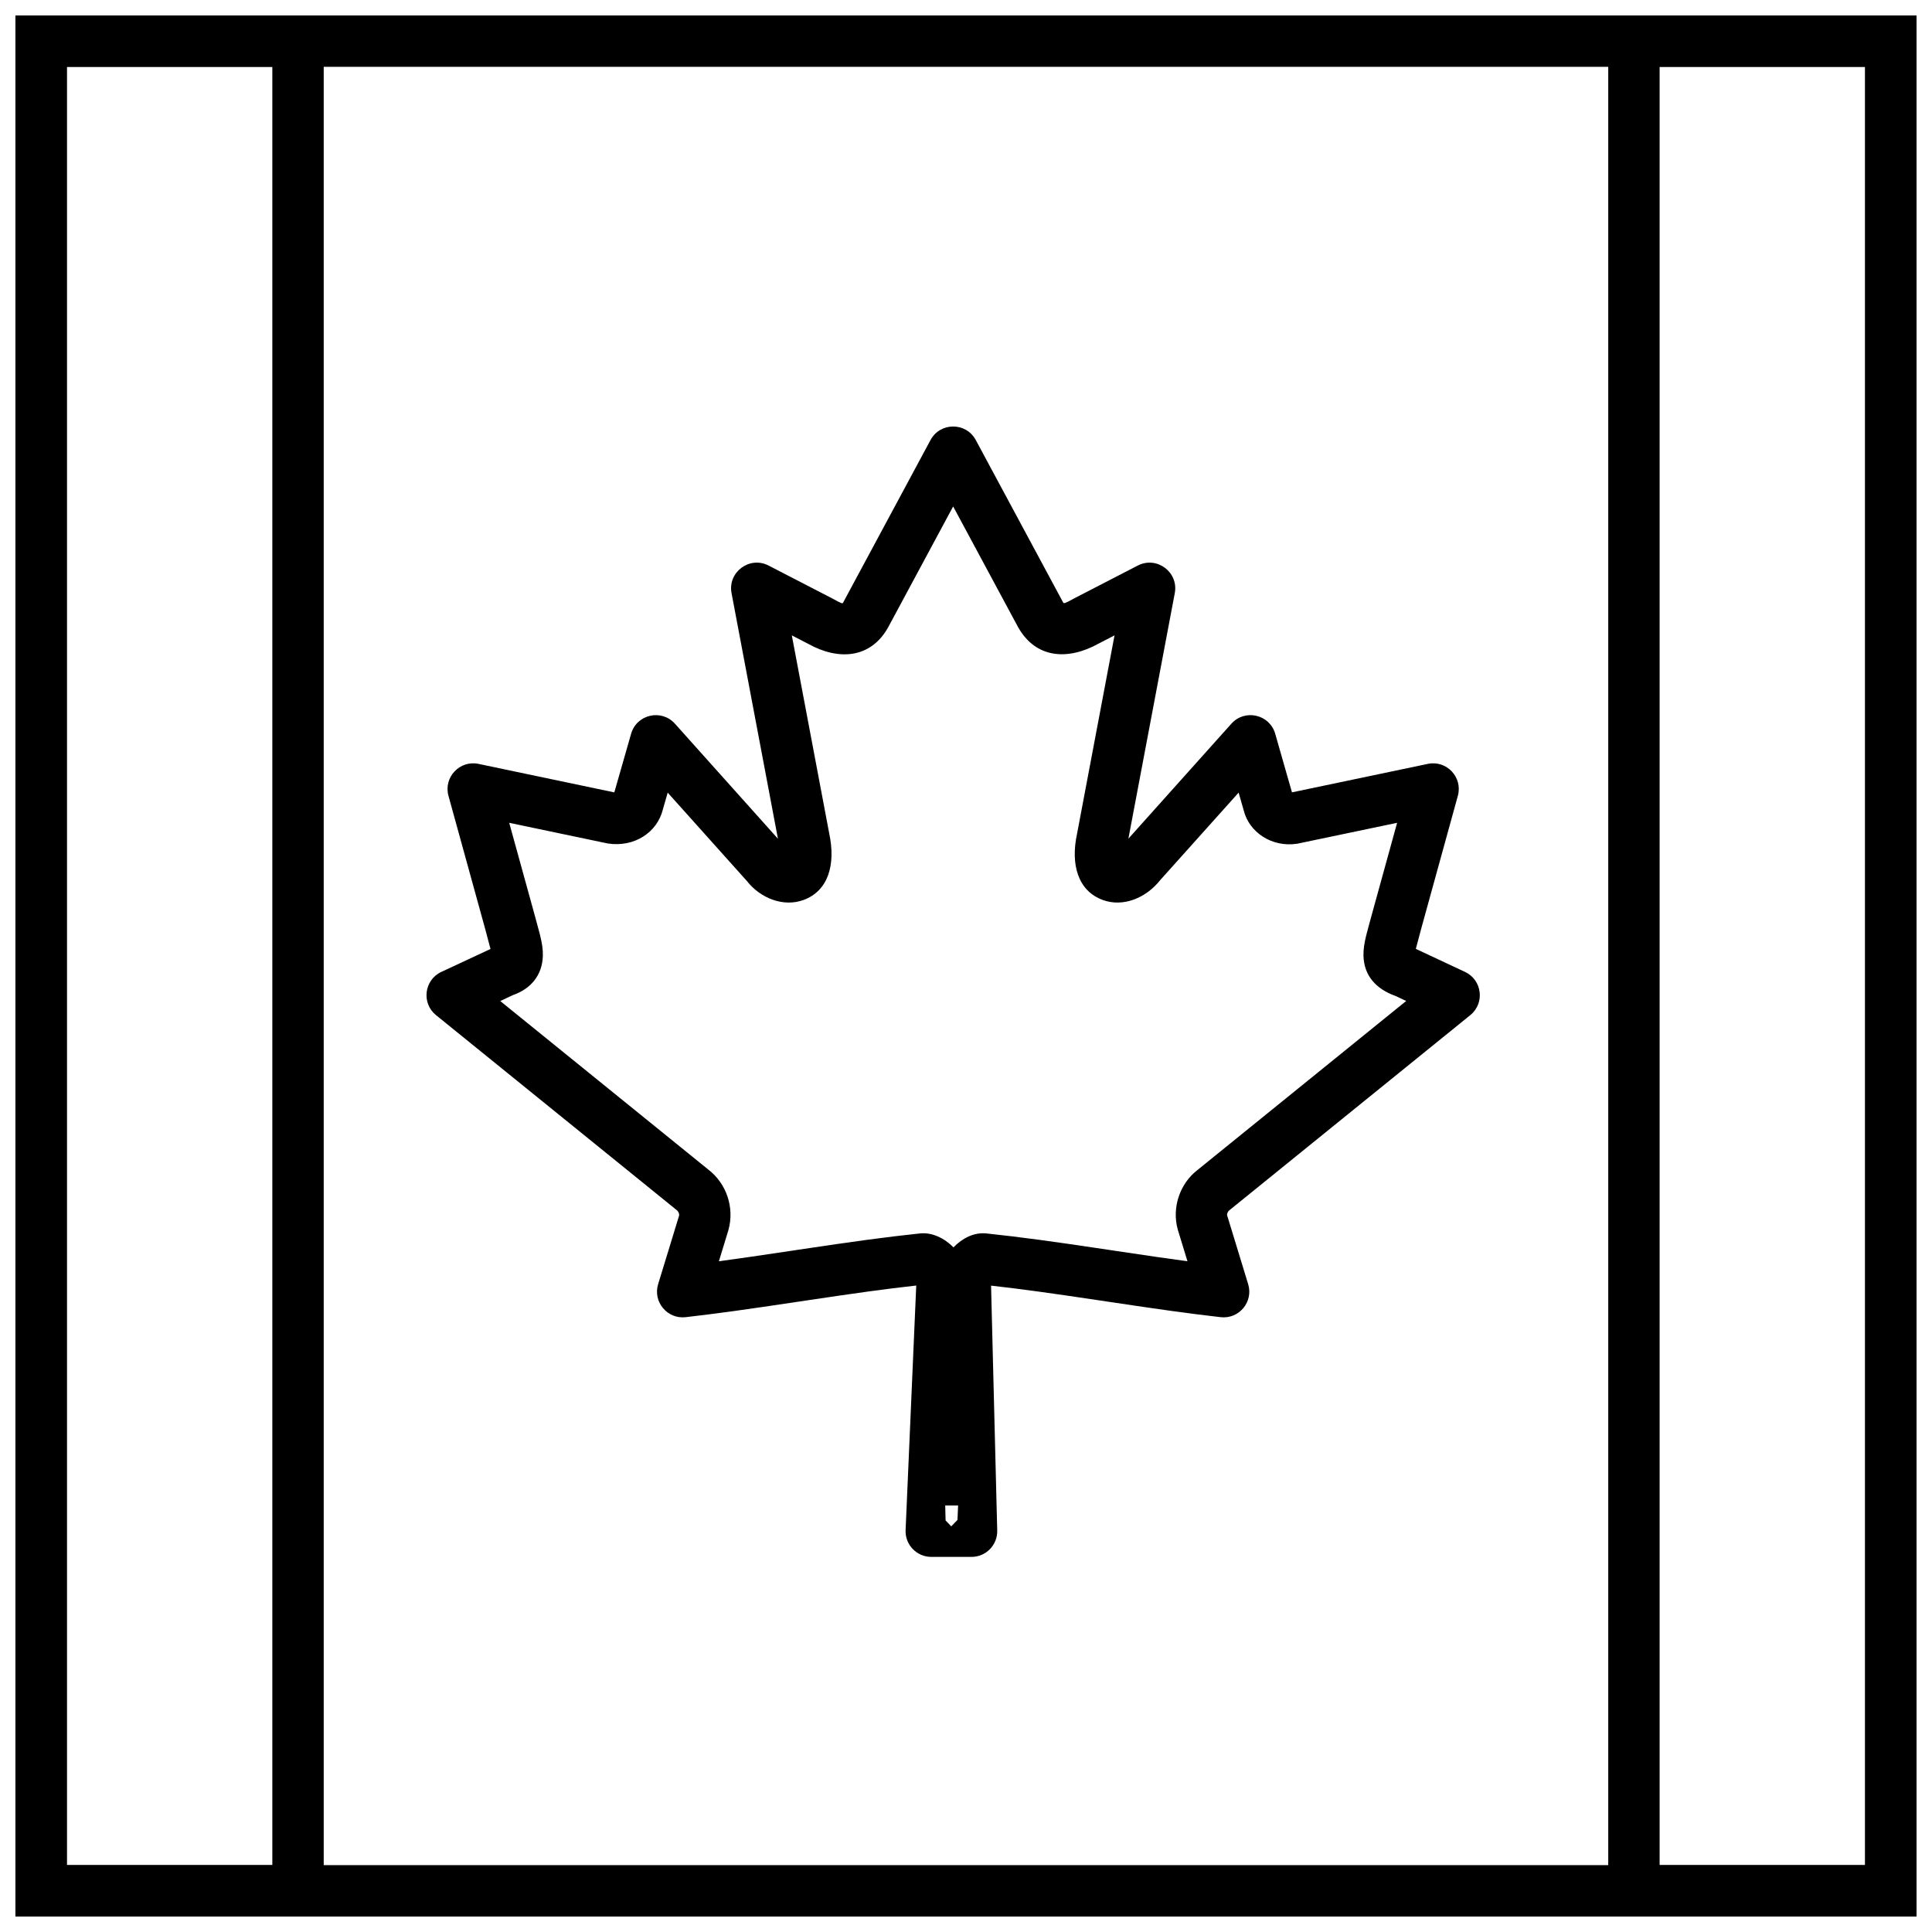
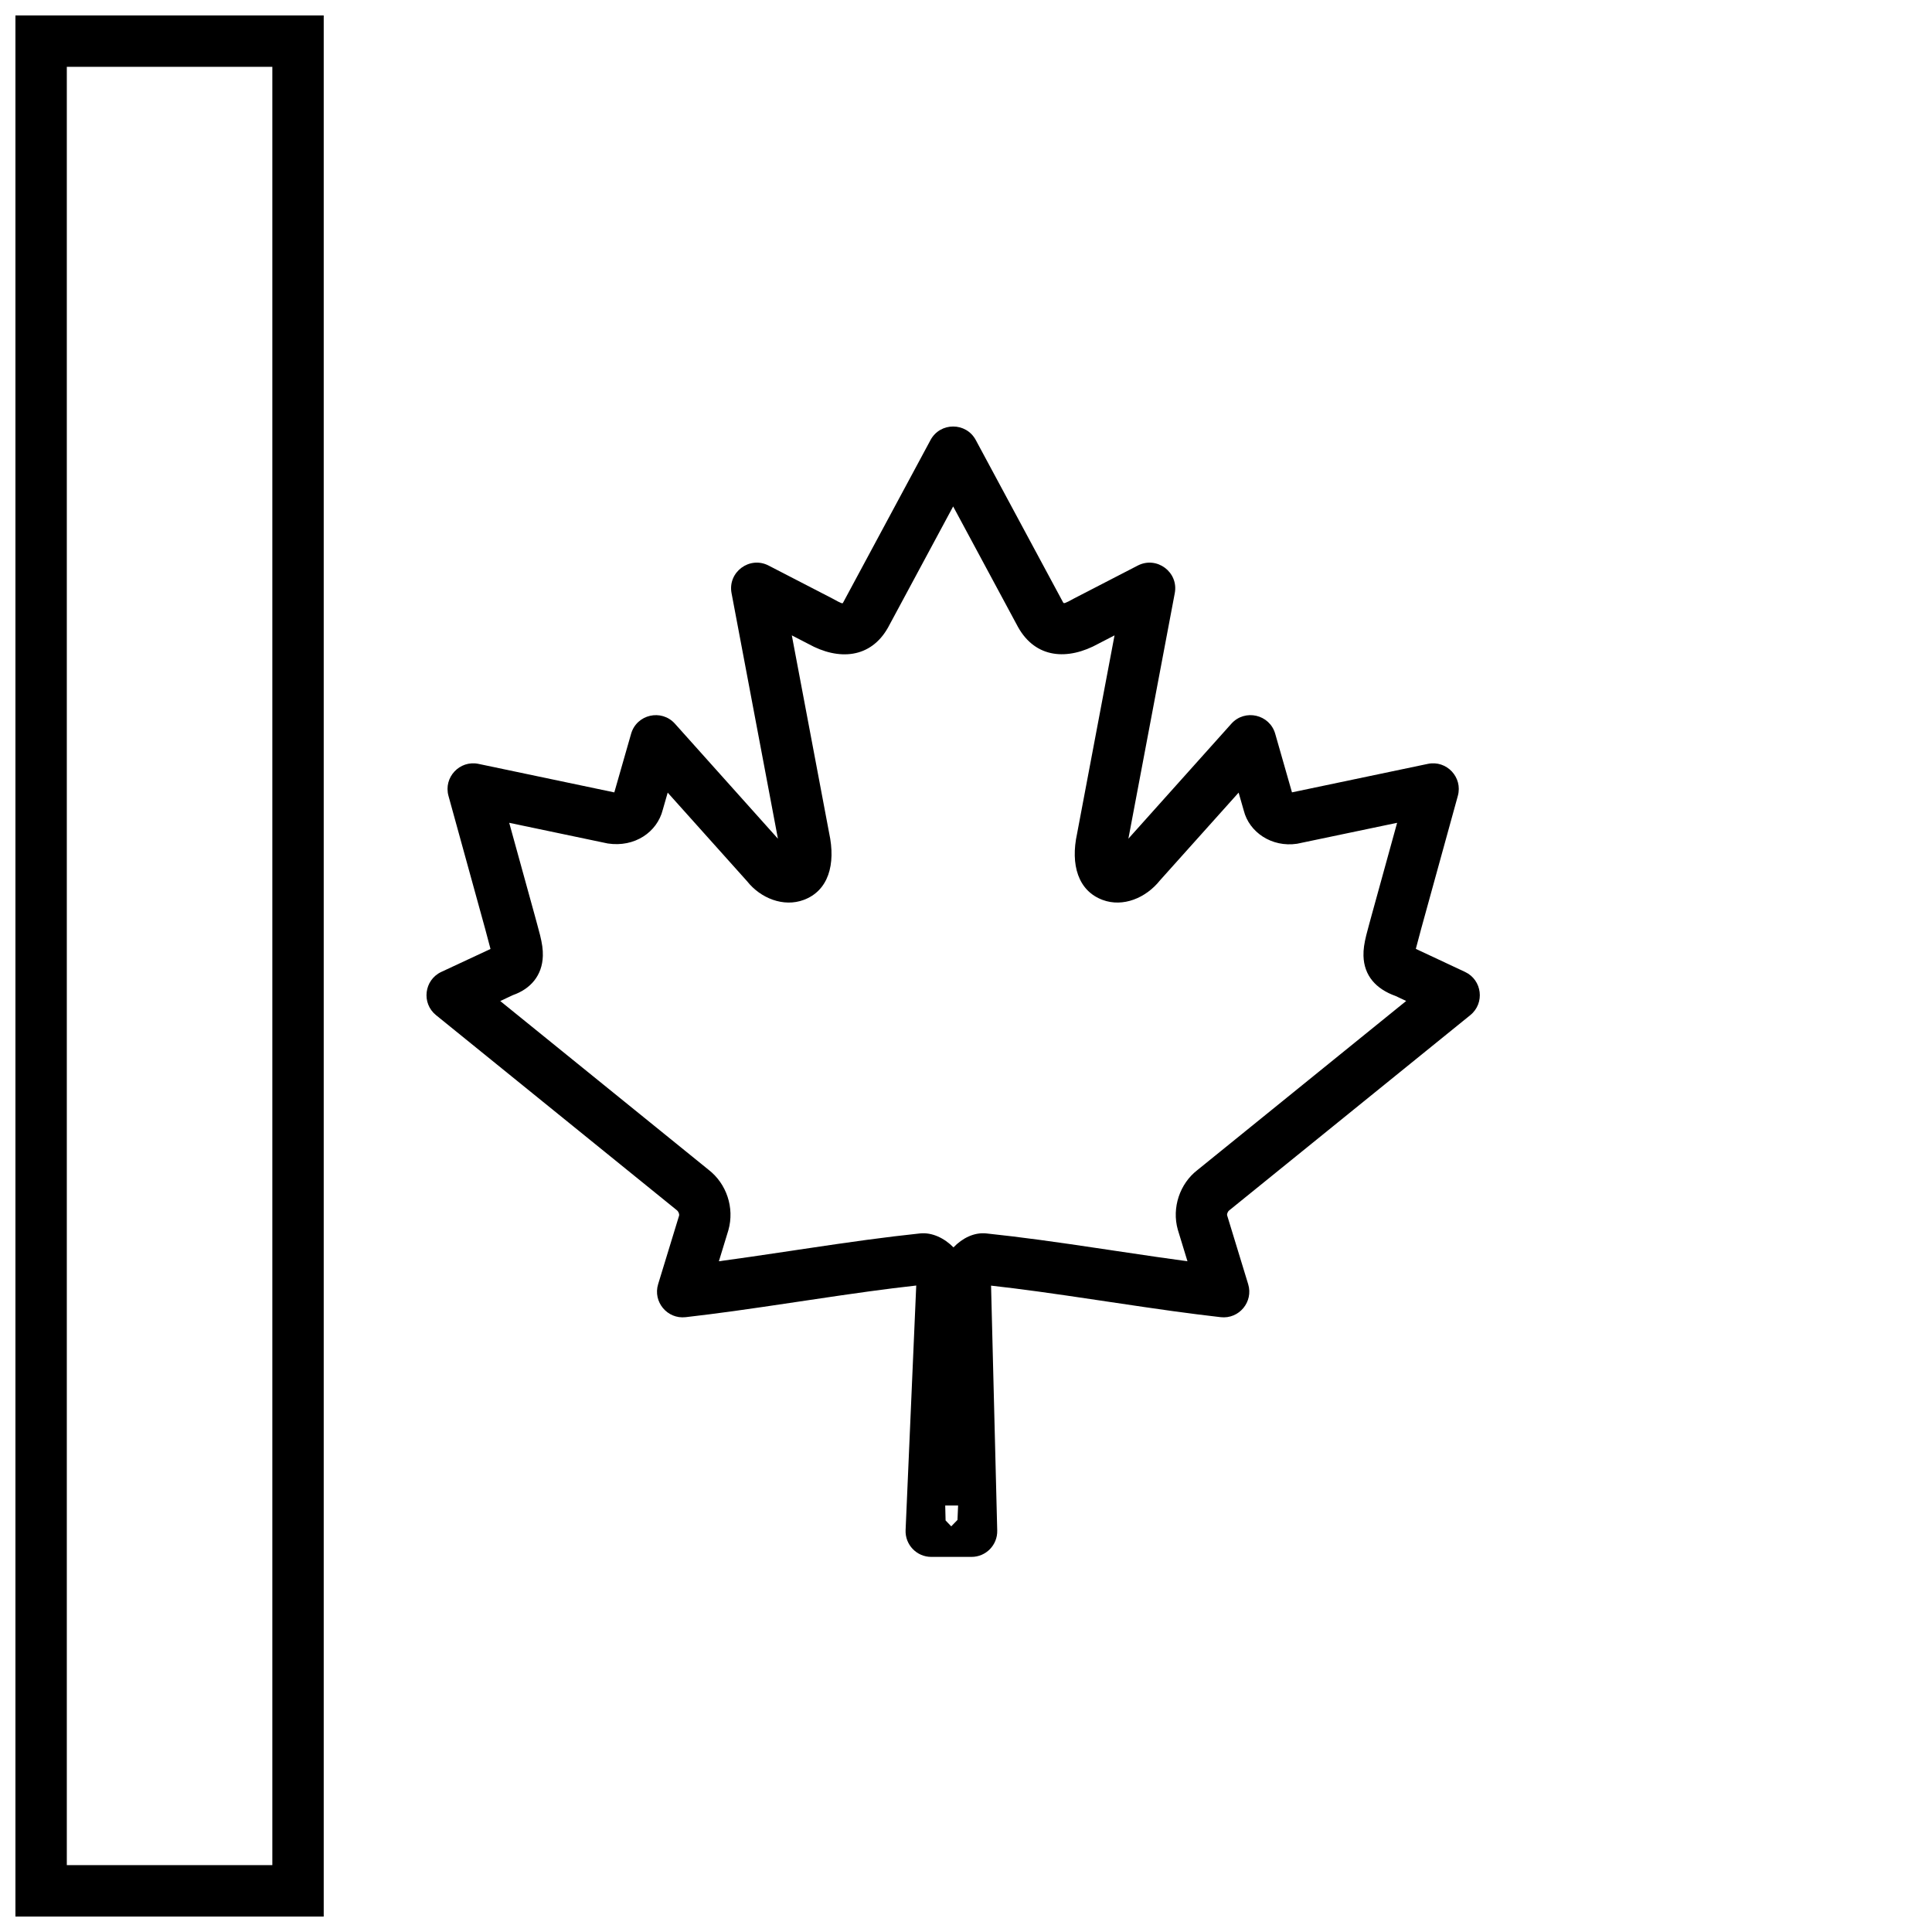
<svg xmlns="http://www.w3.org/2000/svg" width="800px" height="800px" version="1.1" viewBox="144 144 512 512">
  <defs>
    <clipPath id="c">
      <path d="m148.09 148.09h81.906v503.81h-81.906z" />
    </clipPath>
    <clipPath id="b">
-       <path d="m570 148.09h81.902v503.81h-81.902z" />
-     </clipPath>
+       </clipPath>
    <clipPath id="a">
-       <path d="m148.09 148.09h503.81v503.81h-503.81z" />
-     </clipPath>
+       </clipPath>
  </defs>
  <g clip-path="url(#c)">
    <path d="m148.09 148.09h81.699v503.81h-81.699zm13.617 13.617v476.57h54.465v-476.57z" />
  </g>
  <g clip-path="url(#b)">
-     <path d="m570.2 148.09h81.699v503.81h-81.699zm13.617 13.617v476.57h54.465v-476.57z" />
-   </g>
+     </g>
  <g clip-path="url(#a)">
-     <path d="m161.71 161.71v476.57h476.57v-476.57zm490.19-13.617v503.81h-503.81v-503.81z" />
-   </g>
+     </g>
  <path d="m350.16 366.27-12.293-65.082c-1.051-5.574 4.773-9.914 9.816-7.312l16.969 8.766c2.445 1.359 2.613 1.348 2.758 1.094l23.188-43.125c2.566-4.777 9.422-4.777 11.992 0l23.137 43.016c0.207 0.363 0.371 0.375 3-1.082l16.789-8.668c5.039-2.602 10.867 1.738 9.812 7.312l-12.293 65.066 27.293-30.469c3.574-3.988 10.145-2.481 11.617 2.668l4.441 15.527 36-7.547c4.988-1.047 9.312 3.559 7.957 8.473l-9.711 35.211c-0.742 2.801-1.176 4.41-1.422 5.34l13.039 6.109c4.551 2.133 5.301 8.289 1.395 11.453l-63.895 51.75c-0.398 0.309-0.633 0.992-0.555 1.273l5.582 18.266c1.434 4.691-2.414 9.312-7.289 8.754-8.66-0.996-15.523-1.961-29.91-4.113-1.02-0.152-1.02-0.152-2.039-0.305-13.195-1.973-20.809-3.035-28.895-3.941l1.633 64.906c0.098 3.824-2.977 6.981-6.805 6.981h-10.676c-3.875 0-6.969-3.234-6.801-7.106l2.82-64.809c-8.184 0.91-15.82 1.973-29.156 3.969-1.023 0.152-1.023 0.152-2.043 0.305-14.387 2.152-21.25 3.117-29.91 4.113-4.871 0.559-8.723-4.062-7.289-8.754l5.543-18.125c0.117-0.422-0.117-1.105-0.637-1.508l-63.773-51.656c-3.902-3.164-3.152-9.32 1.398-11.453l13.043-6.082c-0.242-0.918-0.672-2.512-1.41-5.301l-9.73-35.277c-1.355-4.914 2.973-9.52 7.961-8.473l35.988 7.555 4.449-15.535c1.477-5.148 8.043-6.656 11.617-2.668zm29.184-55.977c-4.609 8.207-13.094 8.812-21.121 4.352l-4.383-2.266 9.883 52.34c1.836 8.438-0.242 15.344-6.715 17.758-5.398 2.016-11.473-0.469-14.984-4.898l-21.078-23.527-1.305 4.547c-1.484 5.906-7.426 10.02-14.578 8.93l-26.117-5.477 6.781 24.574c0.086 0.332 1.145 4.176 1.398 5.199 0.527 2.148 0.785 3.797 0.734 5.496-0.152 5.215-3.273 8.762-7.93 10.387l-3.359 1.574 55.207 44.719c4.742 3.668 6.934 10.051 5.246 16.023l-2.512 8.219c5.031-0.676 10.789-1.516 19.09-2.758 1.02-0.152 1.02-0.152 2.043-0.309 14.828-2.219 22.746-3.305 32.168-4.309 3.168-0.336 6.441 1.23 8.867 3.699 2.328-2.445 5.492-4.039 8.703-3.699 9.422 1.004 17.34 2.09 32.168 4.309 1.023 0.156 1.023 0.156 2.047 0.309 8.301 1.242 14.055 2.082 19.09 2.758l-2.555-8.359c-1.648-5.832 0.543-12.215 5.168-15.789l55.348-44.828-2.777-1.312c-5.262-1.871-8.383-5.418-8.535-10.633-0.047-1.699 0.207-3.348 0.738-5.496 0.25-1.023 1.309-4.867 1.414-5.262l6.762-24.516-26.5 5.547c-6.766 1.023-12.711-3.086-14.137-8.781l-1.367-4.766-20.816 23.227c-3.766 4.734-9.844 7.219-15.242 5.203-6.473-2.414-8.547-9.32-6.75-17.574l9.922-52.527-4.203 2.172c-8.211 4.559-16.695 3.953-21.359-4.363l-17.203-31.977zm15.246 236.64 1.496 1.562 1.656-1.699 0.164-3.824h-3.414z" />
</svg>